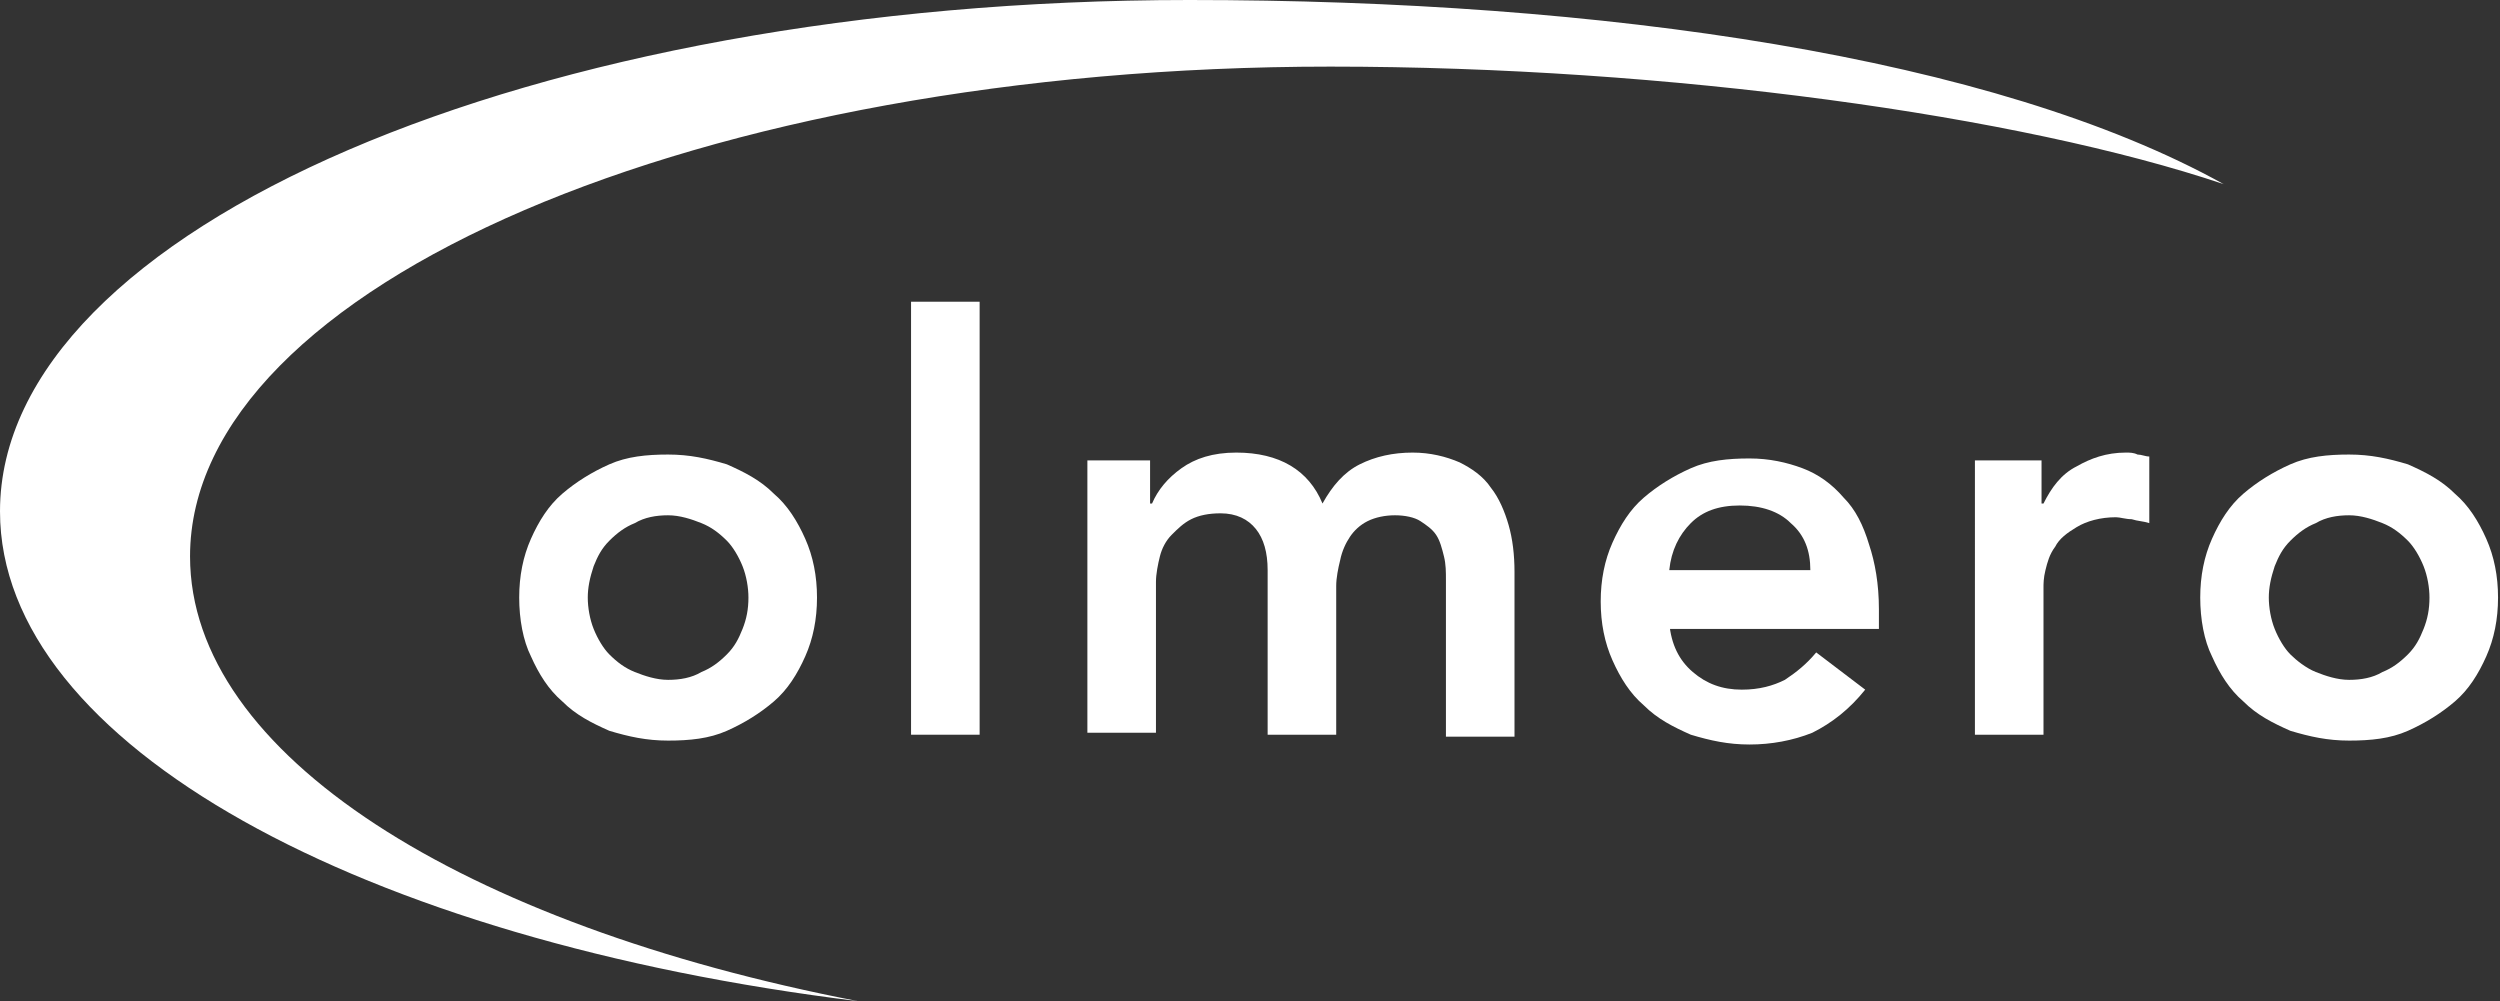
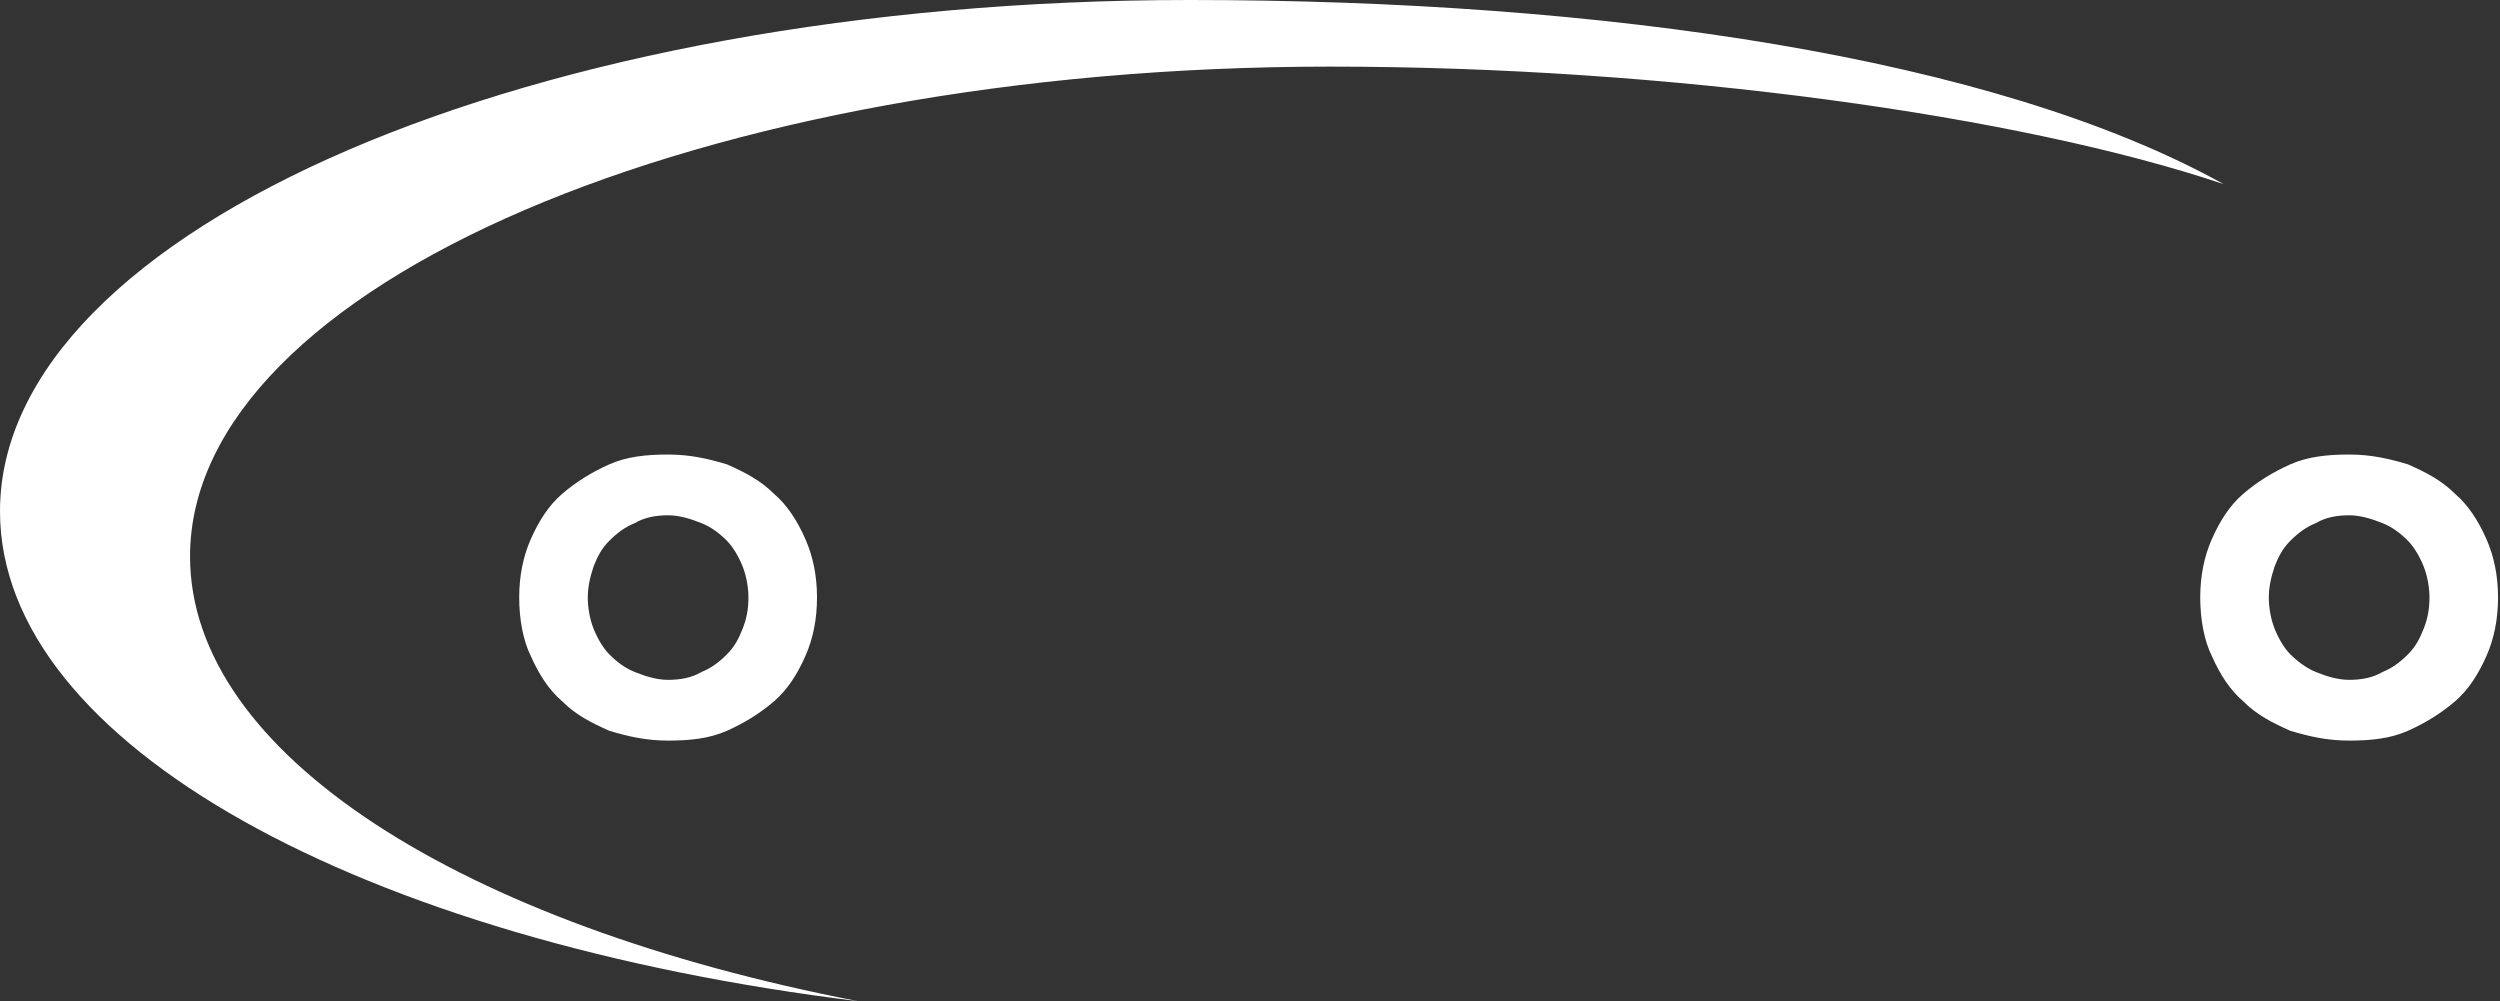
<svg xmlns="http://www.w3.org/2000/svg" version="1.1" id="Ebene_1" x="0px" y="0px" viewBox="0 0 127.6 51.1" style="enable-background:new 0 0 127.6 51.1;" xml:space="preserve">
  <rect x="0" y="0" width="127.6" height="51.1" fill="#333333" stroke="none" />
  <style type="text/css">
	.st0{fill:#0C4888;}
	.st1{fill:#FFFFFF;}
</style>
  <g>
    <path class="st1" d="M9.7,28.4c0-13.8,26.1-25,58.2-25c17.3,0,35.2,2.5,45.6,6C101.8,2.9,81.8,0,60.7,0C27.2,0,0,11.7,0,26.1   C0,38,18.5,48,43.8,51.1C23.6,47.2,9.7,38.5,9.7,28.4z" />
    <g>
      <path class="st1" d="M26.5,30.5c0-1.1,0.2-2.1,0.6-3c0.4-0.9,0.9-1.7,1.6-2.3c0.7-0.6,1.5-1.1,2.4-1.5c0.9-0.4,1.9-0.5,3-0.5    c1.1,0,2,0.2,3,0.5c0.9,0.4,1.7,0.8,2.4,1.5c0.7,0.6,1.2,1.4,1.6,2.3c0.4,0.9,0.6,1.9,0.6,3c0,1.1-0.2,2.1-0.6,3    c-0.4,0.9-0.9,1.7-1.6,2.3c-0.7,0.6-1.5,1.1-2.4,1.5c-0.9,0.4-1.9,0.5-3,0.5c-1.1,0-2-0.2-3-0.5c-0.9-0.4-1.7-0.8-2.4-1.5    c-0.7-0.6-1.2-1.4-1.6-2.3C26.7,32.7,26.5,31.6,26.5,30.5z M30,30.5c0,0.5,0.1,1.1,0.3,1.6c0.2,0.5,0.5,1,0.8,1.3    c0.4,0.4,0.8,0.7,1.3,0.9c0.5,0.2,1.1,0.4,1.7,0.4c0.6,0,1.2-0.1,1.7-0.4c0.5-0.2,0.9-0.5,1.3-0.9c0.4-0.4,0.6-0.8,0.8-1.3    c0.2-0.5,0.3-1,0.3-1.6c0-0.5-0.1-1.1-0.3-1.6c-0.2-0.5-0.5-1-0.8-1.3c-0.4-0.4-0.8-0.7-1.3-0.9c-0.5-0.2-1.1-0.4-1.7-0.4    c-0.6,0-1.2,0.1-1.7,0.4c-0.5,0.2-0.9,0.5-1.3,0.9c-0.4,0.4-0.6,0.8-0.8,1.3C30.1,29.5,30,30,30,30.5z" />
-       <path class="st1" d="M46.5,15.4H50v22.1h-3.5V15.4z" />
-       <path class="st1" d="M55.4,23.5h3.3v2.2h0.1c0.3-0.7,0.8-1.3,1.5-1.8c0.7-0.5,1.6-0.8,2.8-0.8c2.2,0,3.7,0.9,4.4,2.6    c0.5-0.9,1.1-1.6,1.9-2c0.8-0.4,1.7-0.6,2.7-0.6c0.9,0,1.7,0.2,2.4,0.5c0.6,0.3,1.2,0.7,1.6,1.3c0.4,0.5,0.7,1.2,0.9,1.9    c0.2,0.7,0.3,1.5,0.3,2.4v8.4h-3.5v-8c0-0.4,0-0.8-0.1-1.2c-0.1-0.4-0.2-0.8-0.4-1.1c-0.2-0.3-0.5-0.5-0.8-0.7    c-0.3-0.2-0.8-0.3-1.3-0.3c-0.5,0-1,0.1-1.4,0.3c-0.4,0.2-0.7,0.5-0.9,0.8c-0.2,0.3-0.4,0.7-0.5,1.2c-0.1,0.4-0.2,0.9-0.2,1.3v7.6    h-3.5v-8.4c0-0.9-0.2-1.6-0.6-2.1c-0.4-0.5-1-0.8-1.8-0.8c-0.6,0-1.1,0.1-1.5,0.3c-0.4,0.2-0.7,0.5-1,0.8    c-0.3,0.3-0.5,0.7-0.6,1.1c-0.1,0.4-0.2,0.9-0.2,1.3v7.7h-3.5V23.5z" />
-       <path class="st1" d="M85.2,31.8c0.1,1.1,0.5,1.9,1.2,2.5c0.7,0.6,1.5,0.9,2.5,0.9c0.9,0,1.6-0.2,2.2-0.5c0.6-0.4,1.1-0.8,1.6-1.4    l2.5,1.9c-0.8,1-1.7,1.7-2.7,2.2c-1,0.4-2.1,0.6-3.2,0.6c-1.1,0-2-0.2-3-0.5c-0.9-0.4-1.7-0.8-2.4-1.5c-0.7-0.6-1.2-1.4-1.6-2.3    c-0.4-0.9-0.6-1.9-0.6-3c0-1.1,0.2-2.1,0.6-3c0.4-0.9,0.9-1.7,1.6-2.3c0.7-0.6,1.5-1.1,2.4-1.5c0.9-0.4,1.9-0.5,3-0.5    c1,0,1.9,0.2,2.7,0.5c0.8,0.3,1.5,0.8,2.1,1.5c0.6,0.6,1,1.4,1.3,2.4c0.3,0.9,0.5,2,0.5,3.3v1H85.2z M92.4,29.1c0-1-0.3-1.8-1-2.4    c-0.6-0.6-1.5-0.9-2.6-0.9c-1.1,0-1.9,0.3-2.5,0.9c-0.6,0.6-1,1.4-1.1,2.4H92.4z" />
-       <path class="st1" d="M100.7,23.5h3.5v2.2h0.1c0.4-0.8,0.9-1.5,1.7-1.9c0.7-0.4,1.5-0.7,2.5-0.7c0.2,0,0.4,0,0.6,0.1    c0.2,0,0.4,0.1,0.6,0.1v3.4c-0.3-0.1-0.6-0.1-0.9-0.2c-0.3,0-0.6-0.1-0.8-0.1c-0.8,0-1.5,0.2-2,0.5c-0.5,0.3-0.9,0.6-1.1,1    c-0.3,0.4-0.4,0.8-0.5,1.2c-0.1,0.4-0.1,0.7-0.1,0.9v7.5h-3.5V23.5z" />
      <path class="st1" d="M112.3,30.5c0-1.1,0.2-2.1,0.6-3c0.4-0.9,0.9-1.7,1.6-2.3c0.7-0.6,1.5-1.1,2.4-1.5c0.9-0.4,1.9-0.5,3-0.5    c1.1,0,2,0.2,3,0.5c0.9,0.4,1.7,0.8,2.4,1.5c0.7,0.6,1.2,1.4,1.6,2.3c0.4,0.9,0.6,1.9,0.6,3c0,1.1-0.2,2.1-0.6,3s-0.9,1.7-1.6,2.3    c-0.7,0.6-1.5,1.1-2.4,1.5c-0.9,0.4-1.9,0.5-3,0.5c-1.1,0-2-0.2-3-0.5c-0.9-0.4-1.7-0.8-2.4-1.5c-0.7-0.6-1.2-1.4-1.6-2.3    C112.5,32.7,112.3,31.6,112.3,30.5z M115.8,30.5c0,0.5,0.1,1.1,0.3,1.6c0.2,0.5,0.5,1,0.8,1.3s0.8,0.7,1.3,0.9    c0.5,0.2,1.1,0.4,1.7,0.4c0.6,0,1.2-0.1,1.7-0.4c0.5-0.2,0.9-0.5,1.3-0.9c0.4-0.4,0.6-0.8,0.8-1.3c0.2-0.5,0.3-1,0.3-1.6    c0-0.5-0.1-1.1-0.3-1.6c-0.2-0.5-0.5-1-0.8-1.3c-0.4-0.4-0.8-0.7-1.3-0.9c-0.5-0.2-1.1-0.4-1.7-0.4c-0.6,0-1.2,0.1-1.7,0.4    c-0.5,0.2-0.9,0.5-1.3,0.9c-0.4,0.4-0.6,0.8-0.8,1.3C115.9,29.5,115.8,30,115.8,30.5z" />
    </g>
  </g>
</svg>